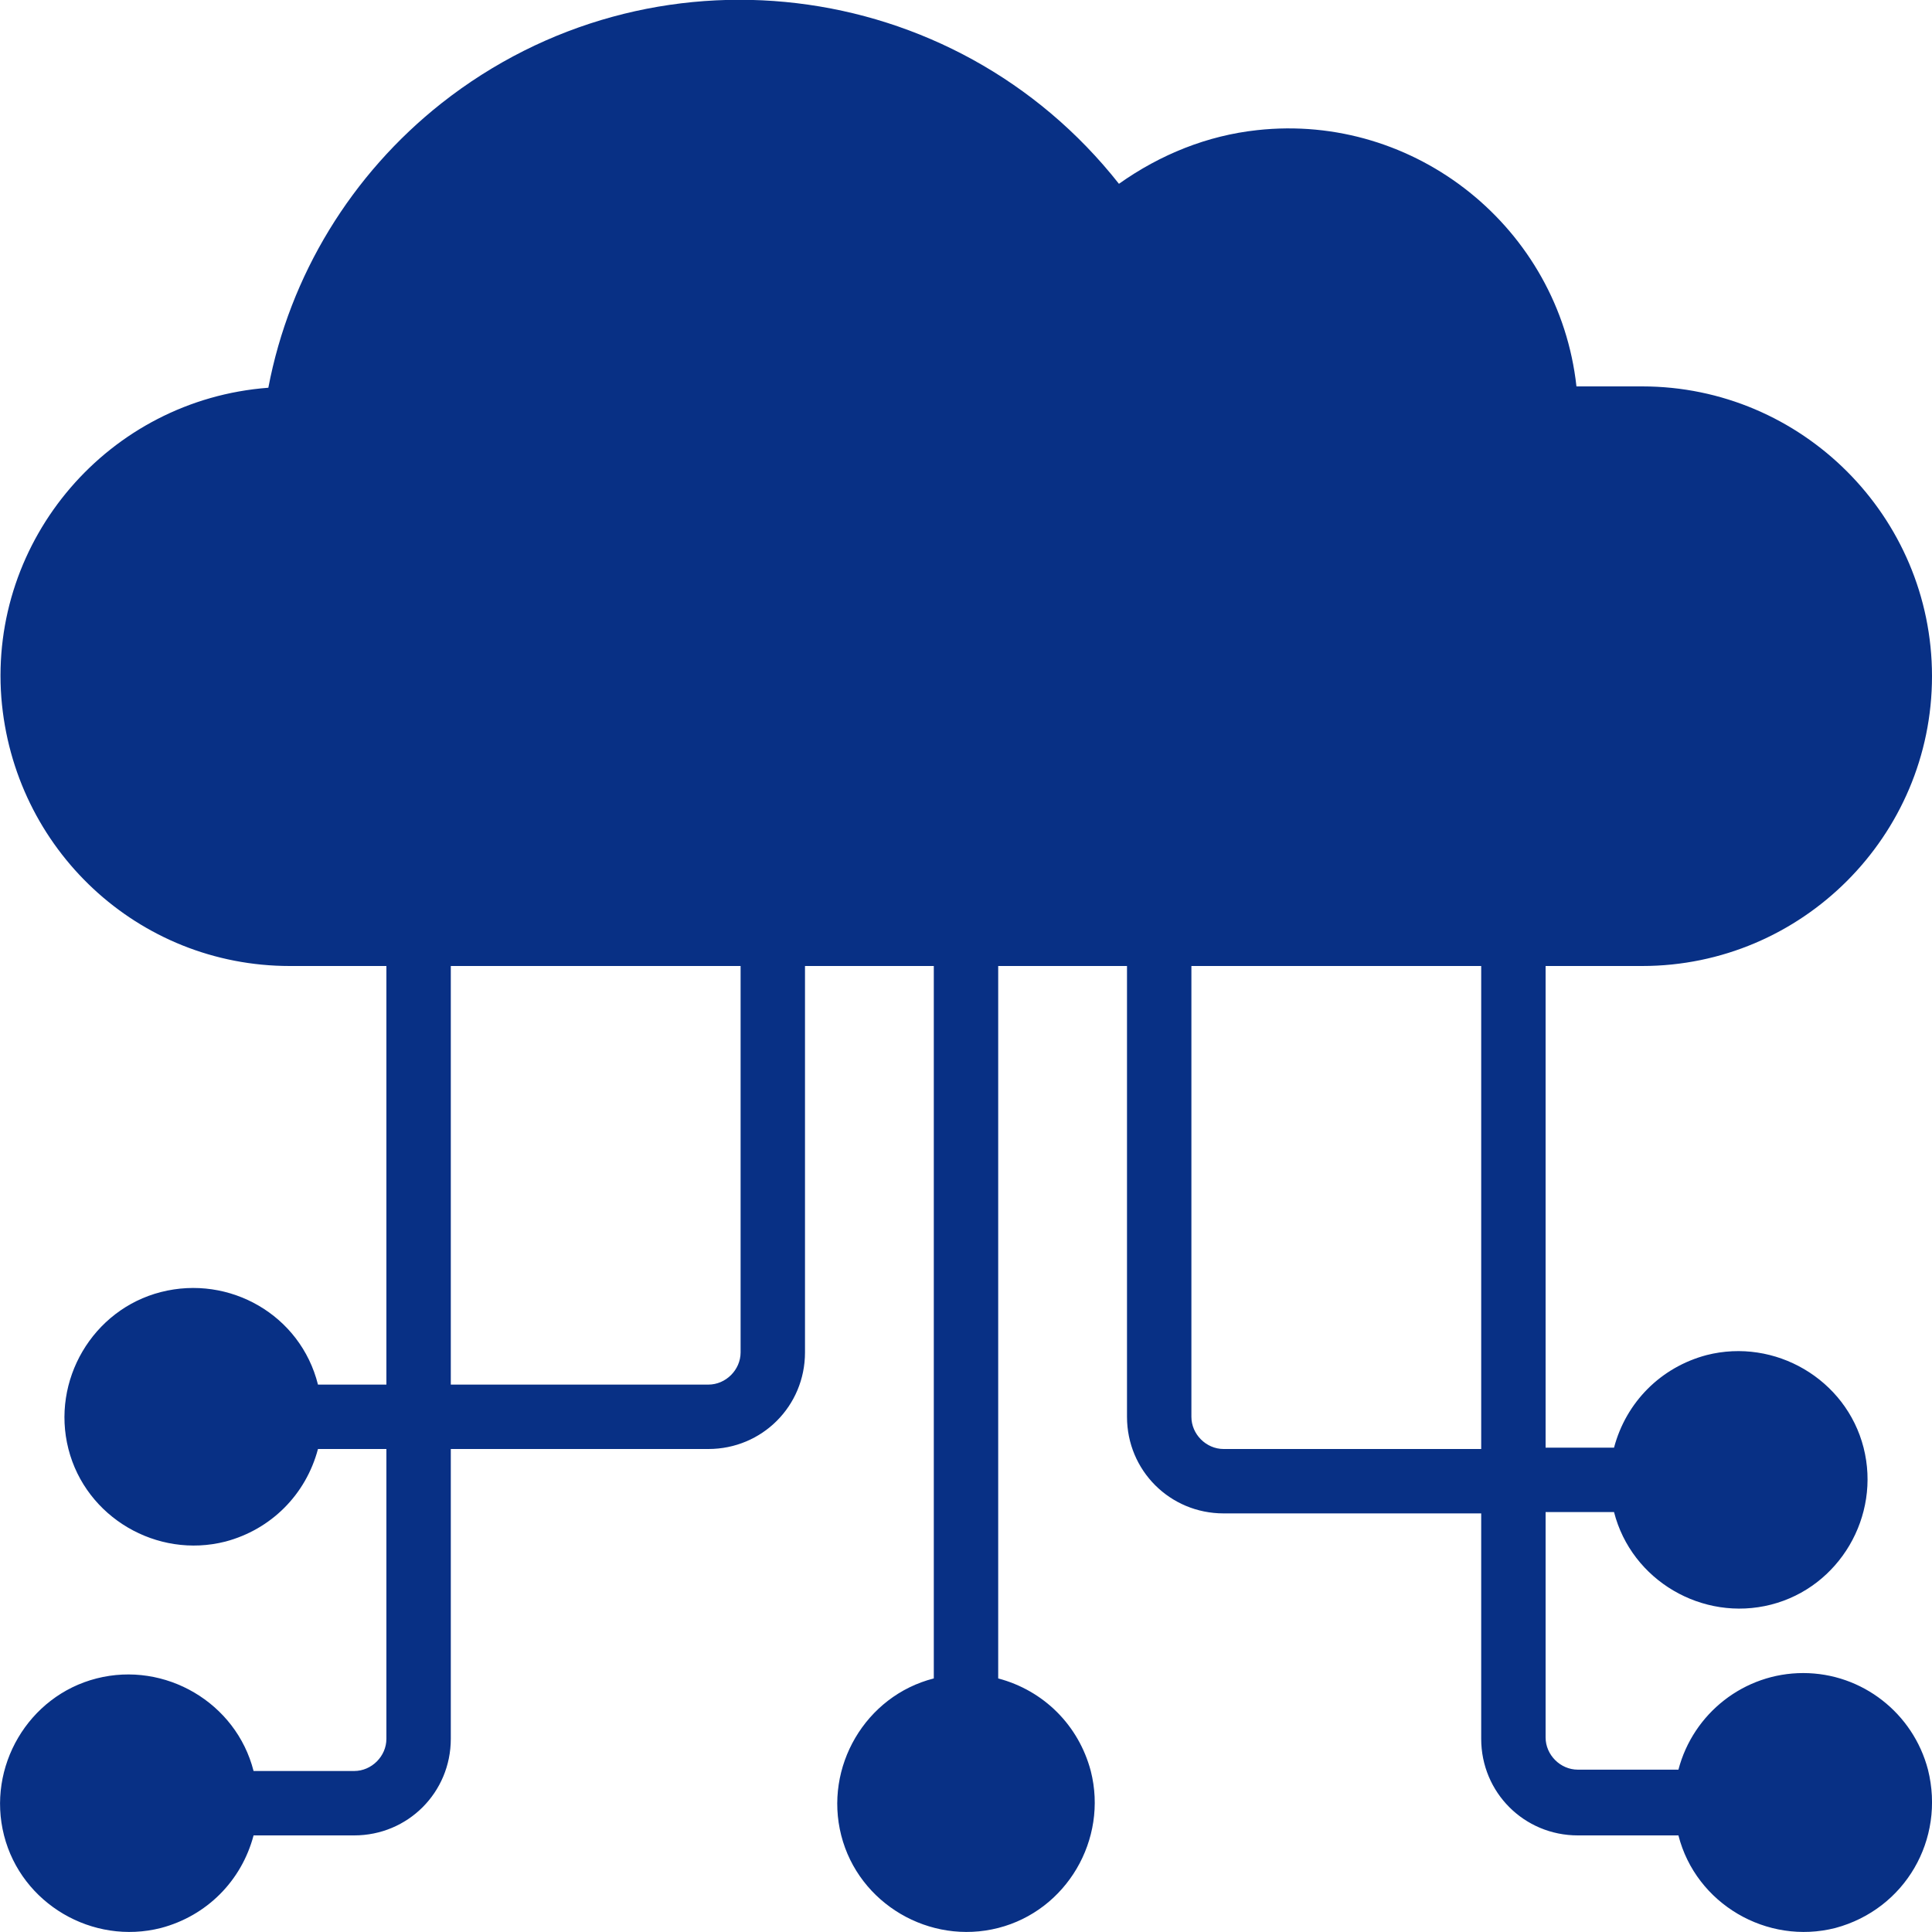
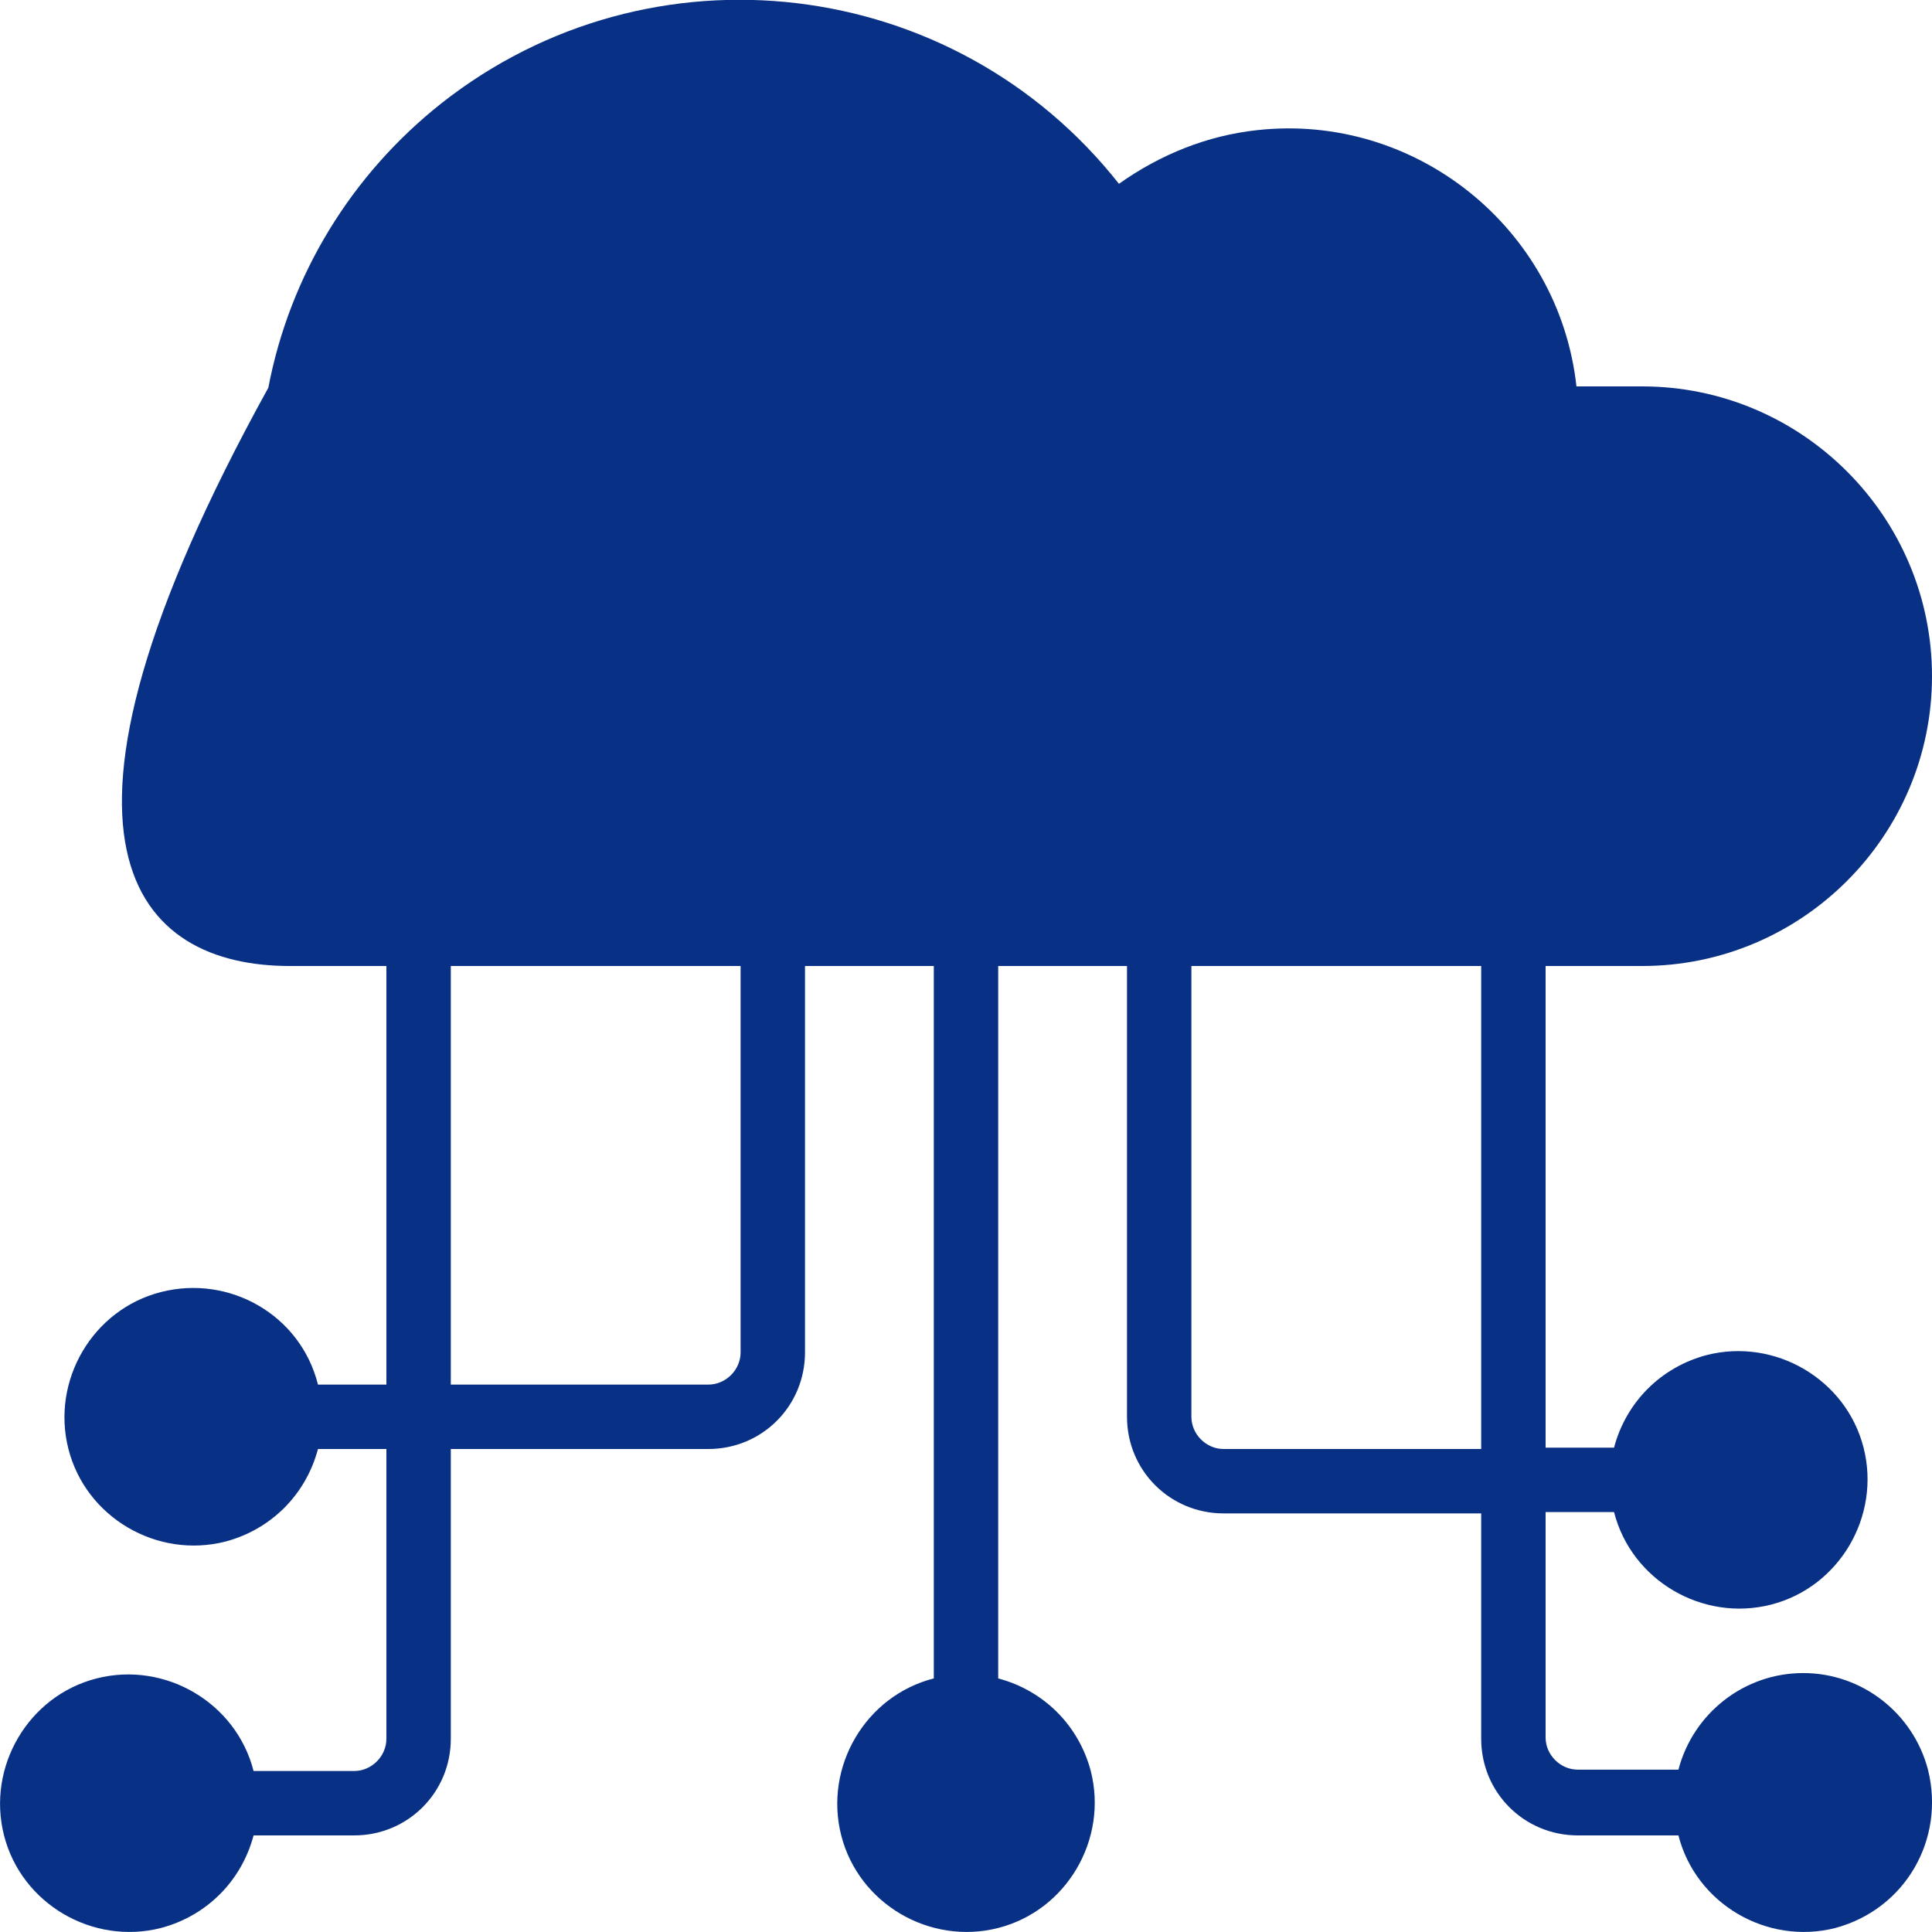
<svg xmlns="http://www.w3.org/2000/svg" version="1.1" id="Layer_1" x="0px" y="0px" viewBox="0 0 144 144" style="enable-background:new 0 0 144 144;" xml:space="preserve">
  <style type="text/css">
	.st0{fill:#083085;}
</style>
-   <path class="st0" d="M143.7,131.9c-1.1-4.2-4.9-7.2-9.3-7.2c-4.4,0-8.2,3-9.3,7.2h-7.5c-1.3,0-2.4-1.1-2.4-2.4v-16.8h5.1  c1.3,5.1,6.6,8.2,11.7,6.9c5.1-1.3,8.2-6.6,6.9-11.7s-6.6-8.2-11.7-6.9c-3.4,0.9-6,3.5-6.9,6.9h-5.1V72h7.2  c11.9,0,21.6-9.7,21.6-21.6s-9.7-21.6-21.6-21.6h-4.9c-1.3-11.8-12-20.4-23.8-19.1c-3.7,0.4-7.2,1.8-10.3,4  C71.1-1.9,48.5-4.6,32.9,7.7C26.2,13,21.6,20.5,20,28.9C8.1,29.8-0.8,40.2,0.1,52C1,63.3,10.3,72,21.6,72h7.2v31.2h-5.1  C22.4,98,17.1,95,12,96.3s-8.2,6.6-6.9,11.7s6.6,8.2,11.7,6.9c3.4-0.9,6-3.5,6.9-6.9h5.1v21.6c0,1.3-1.1,2.4-2.4,2.4h-7.5  c-1.3-5.1-6.6-8.2-11.7-6.9c-5.1,1.3-8.2,6.6-6.9,11.7s6.6,8.2,11.7,6.9c3.4-0.9,6-3.5,6.9-6.9h7.5c4,0,7.2-3.2,7.2-7.2V108h19.2  c4,0,7.2-3.2,7.2-7.2V72h9.6v53.1c-5.1,1.3-8.2,6.6-6.9,11.7s6.6,8.2,11.7,6.9s8.2-6.6,6.9-11.7c-0.9-3.4-3.5-6-6.9-6.9V72H84v33.6  c0,4,3.2,7.2,7.2,7.2h19.2v16.8c0,4,3.2,7.2,7.2,7.2h7.5c1.3,5.1,6.6,8.2,11.7,6.9C142,142.3,145,137.1,143.7,131.9z M55.2,100.8  c0,1.3-1.1,2.4-2.4,2.4H33.6V72h21.6C55.2,72,55.2,100.8,55.2,100.8z M110.4,108H91.2c-1.3,0-2.4-1.1-2.4-2.4V72h21.6  C110.4,72,110.4,108,110.4,108z" />
+   <path class="st0" d="M143.7,131.9c-1.1-4.2-4.9-7.2-9.3-7.2c-4.4,0-8.2,3-9.3,7.2h-7.5c-1.3,0-2.4-1.1-2.4-2.4v-16.8h5.1  c1.3,5.1,6.6,8.2,11.7,6.9c5.1-1.3,8.2-6.6,6.9-11.7s-6.6-8.2-11.7-6.9c-3.4,0.9-6,3.5-6.9,6.9h-5.1V72h7.2  c11.9,0,21.6-9.7,21.6-21.6s-9.7-21.6-21.6-21.6h-4.9c-1.3-11.8-12-20.4-23.8-19.1c-3.7,0.4-7.2,1.8-10.3,4  C71.1-1.9,48.5-4.6,32.9,7.7C26.2,13,21.6,20.5,20,28.9C1,63.3,10.3,72,21.6,72h7.2v31.2h-5.1  C22.4,98,17.1,95,12,96.3s-8.2,6.6-6.9,11.7s6.6,8.2,11.7,6.9c3.4-0.9,6-3.5,6.9-6.9h5.1v21.6c0,1.3-1.1,2.4-2.4,2.4h-7.5  c-1.3-5.1-6.6-8.2-11.7-6.9c-5.1,1.3-8.2,6.6-6.9,11.7s6.6,8.2,11.7,6.9c3.4-0.9,6-3.5,6.9-6.9h7.5c4,0,7.2-3.2,7.2-7.2V108h19.2  c4,0,7.2-3.2,7.2-7.2V72h9.6v53.1c-5.1,1.3-8.2,6.6-6.9,11.7s6.6,8.2,11.7,6.9s8.2-6.6,6.9-11.7c-0.9-3.4-3.5-6-6.9-6.9V72H84v33.6  c0,4,3.2,7.2,7.2,7.2h19.2v16.8c0,4,3.2,7.2,7.2,7.2h7.5c1.3,5.1,6.6,8.2,11.7,6.9C142,142.3,145,137.1,143.7,131.9z M55.2,100.8  c0,1.3-1.1,2.4-2.4,2.4H33.6V72h21.6C55.2,72,55.2,100.8,55.2,100.8z M110.4,108H91.2c-1.3,0-2.4-1.1-2.4-2.4V72h21.6  C110.4,72,110.4,108,110.4,108z" />
</svg>